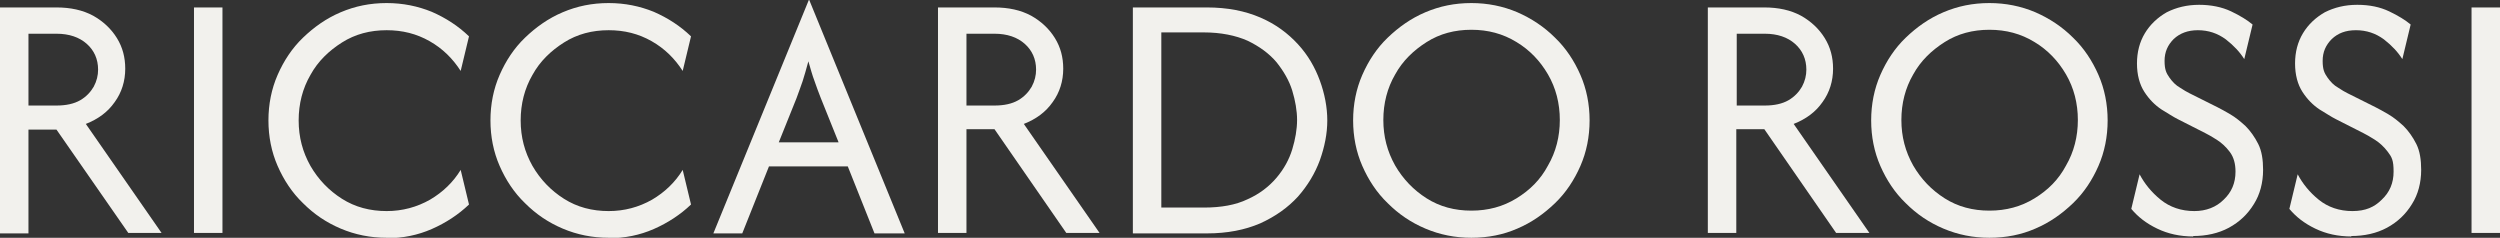
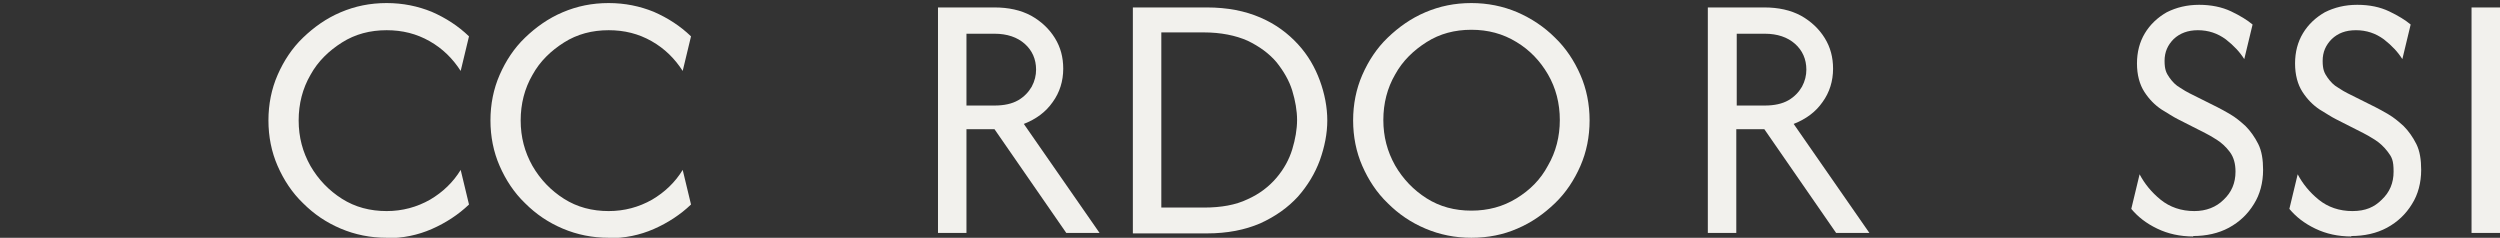
<svg xmlns="http://www.w3.org/2000/svg" id="Layer_1" version="1.1" viewBox="0 0 570.9 54.3">
  <rect x="0" y="0" width="570.9" height="54.3" fill="#333333" stroke="none" />
  <defs>
    <style>
      .st0 {
        fill: #f2f1ed;
      }
    </style>
  </defs>
-   <path class="st0" d="M0,53.3V1.7s12.9,0,12.9,0c3.2,0,6,.6,8.4,1.9,2.3,1.3,4.1,3,5.4,5.1,1.3,2.1,1.9,4.4,1.9,7,0,2.8-.8,5.4-2.4,7.6-1.6,2.3-3.8,3.9-6.6,5l17.3,24.9h-7.6S12.9,29.6,12.9,29.6h-6.4s0,23.7,0,23.7H0ZM6.5,24.1h6.4c2.2,0,4-.4,5.4-1.2,1.4-.8,2.4-1.9,3.1-3.1.7-1.3,1-2.6,1-3.9,0-2.4-.9-4.4-2.6-5.9-1.7-1.5-4-2.3-6.9-2.3h-6.4s0,16.5,0,16.5Z" />
-   <path class="st0" d="M44.3,53.3V1.7s6.5,0,6.5,0v51.5s-6.5,0-6.5,0Z" />
  <path class="st0" d="M88.3,54.3c-3.7,0-7.2-.7-10.5-2.1-3.3-1.4-6.1-3.3-8.6-5.8-2.5-2.4-4.4-5.3-5.8-8.5-1.4-3.2-2.1-6.7-2.1-10.4,0-3.7.7-7.2,2.1-10.4,1.4-3.2,3.3-6.1,5.8-8.5,2.5-2.4,5.3-4.4,8.6-5.8,3.3-1.4,6.7-2.1,10.5-2.1,3.7,0,7.1.7,10.3,2,3.2,1.4,6,3.2,8.5,5.6l-1.9,7.9c-1.8-2.8-4.1-5.1-7.1-6.8-3-1.7-6.2-2.5-9.8-2.5-3.8,0-7.2.9-10.2,2.8-3,1.9-5.5,4.3-7.2,7.4-1.8,3.1-2.7,6.6-2.7,10.4,0,3.8.9,7.2,2.7,10.4,1.8,3.1,4.2,5.6,7.2,7.5,3,1.9,6.4,2.8,10.2,2.8,3.6,0,6.9-.9,9.9-2.6,2.9-1.7,5.3-4,7-6.8l1.9,7.9c-2.4,2.3-5.3,4.2-8.5,5.6-3.2,1.4-6.6,2.1-10.3,2.1Z" />
  <path class="st0" d="M139,54.3c-3.7,0-7.2-.7-10.5-2.1-3.3-1.4-6.1-3.3-8.6-5.8-2.5-2.4-4.4-5.3-5.8-8.5-1.4-3.2-2.1-6.7-2.1-10.4,0-3.7.7-7.2,2.1-10.4,1.4-3.2,3.3-6.1,5.8-8.5,2.5-2.4,5.3-4.4,8.6-5.8,3.3-1.4,6.7-2.1,10.5-2.1,3.7,0,7.1.7,10.3,2,3.2,1.4,6,3.2,8.5,5.6l-1.9,7.9c-1.8-2.8-4.1-5.1-7.1-6.8-3-1.7-6.2-2.5-9.8-2.5-3.8,0-7.2.9-10.2,2.8-3,1.9-5.5,4.3-7.2,7.4-1.8,3.1-2.7,6.6-2.7,10.4,0,3.8.9,7.2,2.7,10.4,1.8,3.1,4.2,5.6,7.2,7.5,3,1.9,6.4,2.8,10.2,2.8,3.6,0,6.9-.9,9.9-2.6,2.9-1.7,5.3-4,7-6.8l1.9,7.9c-2.4,2.3-5.3,4.2-8.5,5.6-3.2,1.4-6.6,2.1-10.3,2.1Z" />
-   <path class="st0" d="M162.9,53.3L184.7,0h.1s21.8,53.3,21.8,53.3h-6.9s-6.1-15.3-6.1-15.3h-18s-6.1,15.3-6.1,15.3h-6.6ZM177.8,32.5h13.7s-4.1-10.2-4.1-10.2c-.5-1.3-1-2.6-1.4-3.8-.5-1.3-.9-2.8-1.4-4.5-.5,1.8-.9,3.3-1.3,4.5-.4,1.2-.9,2.5-1.4,3.9l-4.1,10.2Z" />
  <path class="st0" d="M214.2,53.3V1.7s12.9,0,12.9,0c3.2,0,6,.6,8.4,1.9,2.3,1.3,4.1,3,5.4,5.1,1.3,2.1,1.9,4.4,1.9,7,0,2.8-.8,5.4-2.4,7.6-1.6,2.3-3.8,3.9-6.6,5l17.3,24.9h-7.6s-16.4-23.7-16.4-23.7h-6.4s0,23.7,0,23.7h-6.5ZM220.7,24.1h6.4c2.2,0,4-.4,5.4-1.2,1.4-.8,2.4-1.9,3.1-3.1.7-1.3,1-2.6,1-3.9,0-2.4-.9-4.4-2.6-5.9-1.7-1.5-4-2.3-6.9-2.3h-6.4s0,16.5,0,16.5Z" />
  <path class="st0" d="M258.7,53.3V1.7s16.9,0,16.9,0c4.7,0,8.7.8,12.2,2.3,3.5,1.5,6.3,3.6,8.6,6.1,2.3,2.5,3.9,5.3,5,8.3,1.1,3,1.7,6.1,1.7,9.1,0,3-.6,6-1.7,9.1-1.1,3-2.8,5.8-5,8.3-2.3,2.5-5.1,4.5-8.6,6.1-3.5,1.5-7.5,2.3-12.2,2.3h-16.9ZM265.2,47.4h9.7c4,0,7.3-.6,10-1.9,2.7-1.2,4.9-2.9,6.6-4.9,1.7-2,2.9-4.2,3.6-6.5.7-2.3,1.1-4.6,1.1-6.7,0-2.1-.4-4.4-1.1-6.7-.7-2.3-2-4.5-3.6-6.5-1.7-2-3.9-3.6-6.6-4.9-2.7-1.2-6.1-1.9-10-1.9h-9.7s0,39.9,0,39.9Z" />
  <path class="st0" d="M336,54.3c-3.7,0-7.2-.7-10.5-2.1-3.3-1.4-6.1-3.3-8.6-5.8-2.5-2.4-4.4-5.3-5.8-8.5-1.4-3.2-2.1-6.7-2.1-10.4,0-3.7.7-7.2,2.1-10.4,1.4-3.2,3.3-6.1,5.8-8.5,2.5-2.4,5.3-4.4,8.6-5.8,3.3-1.4,6.7-2.1,10.5-2.1,3.7,0,7.2.7,10.5,2.1,3.2,1.4,6.1,3.3,8.6,5.8,2.5,2.4,4.4,5.3,5.8,8.5,1.4,3.2,2.1,6.7,2.1,10.4,0,3.7-.7,7.2-2.1,10.4-1.4,3.2-3.3,6.1-5.8,8.5-2.5,2.4-5.3,4.4-8.6,5.8-3.2,1.4-6.7,2.1-10.5,2.1ZM336,48.1c3.8,0,7.2-.9,10.3-2.8,3.1-1.9,5.5-4.3,7.2-7.5,1.8-3.1,2.7-6.6,2.7-10.4,0-3.8-.9-7.3-2.7-10.4-1.8-3.1-4.2-5.6-7.2-7.4-3.1-1.9-6.5-2.8-10.3-2.8-3.8,0-7.2.9-10.2,2.8-3,1.9-5.5,4.3-7.2,7.4-1.8,3.1-2.7,6.6-2.7,10.4,0,3.8.9,7.2,2.7,10.4,1.8,3.1,4.2,5.6,7.2,7.5,3,1.9,6.4,2.8,10.2,2.8Z" />
  <path class="st0" d="M390,53.3V1.7s12.9,0,12.9,0c3.2,0,6,.6,8.4,1.9,2.3,1.3,4.1,3,5.4,5.1,1.3,2.1,1.9,4.4,1.9,7,0,2.8-.8,5.4-2.4,7.6-1.6,2.3-3.8,3.9-6.6,5l17.3,24.9h-7.6s-16.4-23.7-16.4-23.7h-6.4s0,23.7,0,23.7h-6.5ZM396.6,24.1h6.4c2.2,0,4-.4,5.4-1.2,1.4-.8,2.4-1.9,3.1-3.1.7-1.3,1-2.6,1-3.9,0-2.4-.9-4.4-2.6-5.9-1.7-1.5-4-2.3-6.9-2.3h-6.4s0,16.5,0,16.5Z" />
-   <path class="st0" d="M454.3,54.3c-3.7,0-7.2-.7-10.5-2.1-3.3-1.4-6.1-3.3-8.6-5.8-2.5-2.4-4.4-5.3-5.8-8.5-1.4-3.2-2.1-6.7-2.1-10.4,0-3.7.7-7.2,2.1-10.4,1.4-3.2,3.3-6.1,5.8-8.5,2.5-2.4,5.3-4.4,8.6-5.8,3.3-1.4,6.7-2.1,10.5-2.1,3.7,0,7.2.7,10.5,2.1,3.2,1.4,6.1,3.3,8.6,5.8,2.5,2.4,4.4,5.3,5.8,8.5,1.4,3.2,2.1,6.7,2.1,10.4,0,3.7-.7,7.2-2.1,10.4-1.4,3.2-3.3,6.1-5.8,8.5-2.5,2.4-5.3,4.4-8.6,5.8-3.2,1.4-6.7,2.1-10.5,2.1ZM454.3,48.1c3.8,0,7.2-.9,10.3-2.8,3.1-1.9,5.5-4.3,7.2-7.5,1.8-3.1,2.7-6.6,2.7-10.4,0-3.8-.9-7.3-2.7-10.4-1.8-3.1-4.2-5.6-7.2-7.4-3.1-1.9-6.5-2.8-10.3-2.8-3.8,0-7.2.9-10.2,2.8-3,1.9-5.5,4.3-7.2,7.4-1.8,3.1-2.7,6.6-2.7,10.4,0,3.8.9,7.2,2.7,10.4,1.8,3.1,4.2,5.6,7.2,7.5,3,1.9,6.4,2.8,10.2,2.8Z" />
  <path class="st0" d="M500.9,54c-3.1,0-5.8-.6-8.3-1.8-2.5-1.2-4.4-2.7-5.9-4.5l1.9-7.9c1.1,2.1,2.7,4.1,4.8,5.8,2.1,1.7,4.7,2.6,7.7,2.6,2.7,0,5-.9,6.7-2.6,1.8-1.7,2.7-3.8,2.7-6.4,0-1.8-.4-3.3-1.3-4.5-.9-1.2-1.9-2.1-3-2.8-1.1-.7-2-1.2-2.6-1.5l-6.3-3.2c-1-.5-2.2-1.3-3.7-2.2-1.5-1-2.8-2.3-3.9-4-1.1-1.7-1.7-3.9-1.7-6.5,0-2.6.6-4.9,1.8-6.9,1.2-2,2.9-3.6,5-4.8,2.2-1.1,4.6-1.7,7.4-1.7,2.7,0,5.2.5,7.3,1.5,2.1,1,3.7,2,4.9,3l-1.9,7.9c-1-1.6-2.4-3.1-4.2-4.5-1.9-1.4-4-2.1-6.4-2.1-2.3,0-4.1.7-5.5,2-1.4,1.4-2.1,3-2.1,5s.4,2.8,1.1,3.8c.7,1,1.5,1.8,2.4,2.3.9.6,1.6,1,2.2,1.3l6.4,3.2c.8.4,1.7.9,2.9,1.6,1.2.7,2.3,1.6,3.5,2.7,1.1,1.1,2.1,2.5,2.9,4.1.8,1.6,1.1,3.6,1.1,5.9,0,2.9-.7,5.6-2.1,7.8-1.4,2.3-3.3,4.1-5.7,5.4-2.4,1.3-5.2,1.9-8.2,1.9Z" />
  <path class="st0" d="M537,54c-3.1,0-5.8-.6-8.3-1.8-2.5-1.2-4.4-2.7-5.9-4.5l1.9-7.9c1.1,2.1,2.7,4.1,4.8,5.8,2.1,1.7,4.7,2.6,7.7,2.6s5-.9,6.7-2.6c1.8-1.7,2.7-3.8,2.7-6.4s-.4-3.3-1.3-4.5c-.9-1.2-1.9-2.1-3-2.8-1.1-.7-2-1.2-2.6-1.5l-6.3-3.2c-1-.5-2.2-1.3-3.7-2.2-1.5-1-2.8-2.3-3.9-4-1.1-1.7-1.7-3.9-1.7-6.5,0-2.6.6-4.9,1.8-6.9,1.2-2,2.9-3.6,5-4.8,2.2-1.1,4.6-1.7,7.4-1.7s5.2.5,7.3,1.5c2.1,1,3.7,2,4.9,3l-1.9,7.9c-1-1.6-2.4-3.1-4.2-4.5-1.9-1.4-4-2.1-6.4-2.1s-4.1.7-5.5,2c-1.4,1.4-2.1,3-2.1,5s.4,2.8,1.1,3.8c.7,1,1.5,1.8,2.4,2.3.9.6,1.6,1,2.2,1.3l6.4,3.2c.8.4,1.7.9,2.9,1.6,1.2.7,2.3,1.6,3.5,2.7,1.1,1.1,2.1,2.5,2.9,4.1.8,1.6,1.1,3.6,1.1,5.9,0,2.9-.7,5.6-2.1,7.8-1.4,2.3-3.3,4.1-5.7,5.4-2.4,1.3-5.2,1.9-8.2,1.9Z" />
  <path class="st0" d="M564.4,53.3V1.7s6.5,0,6.5,0v51.5s-6.5,0-6.5,0Z" />
</svg>